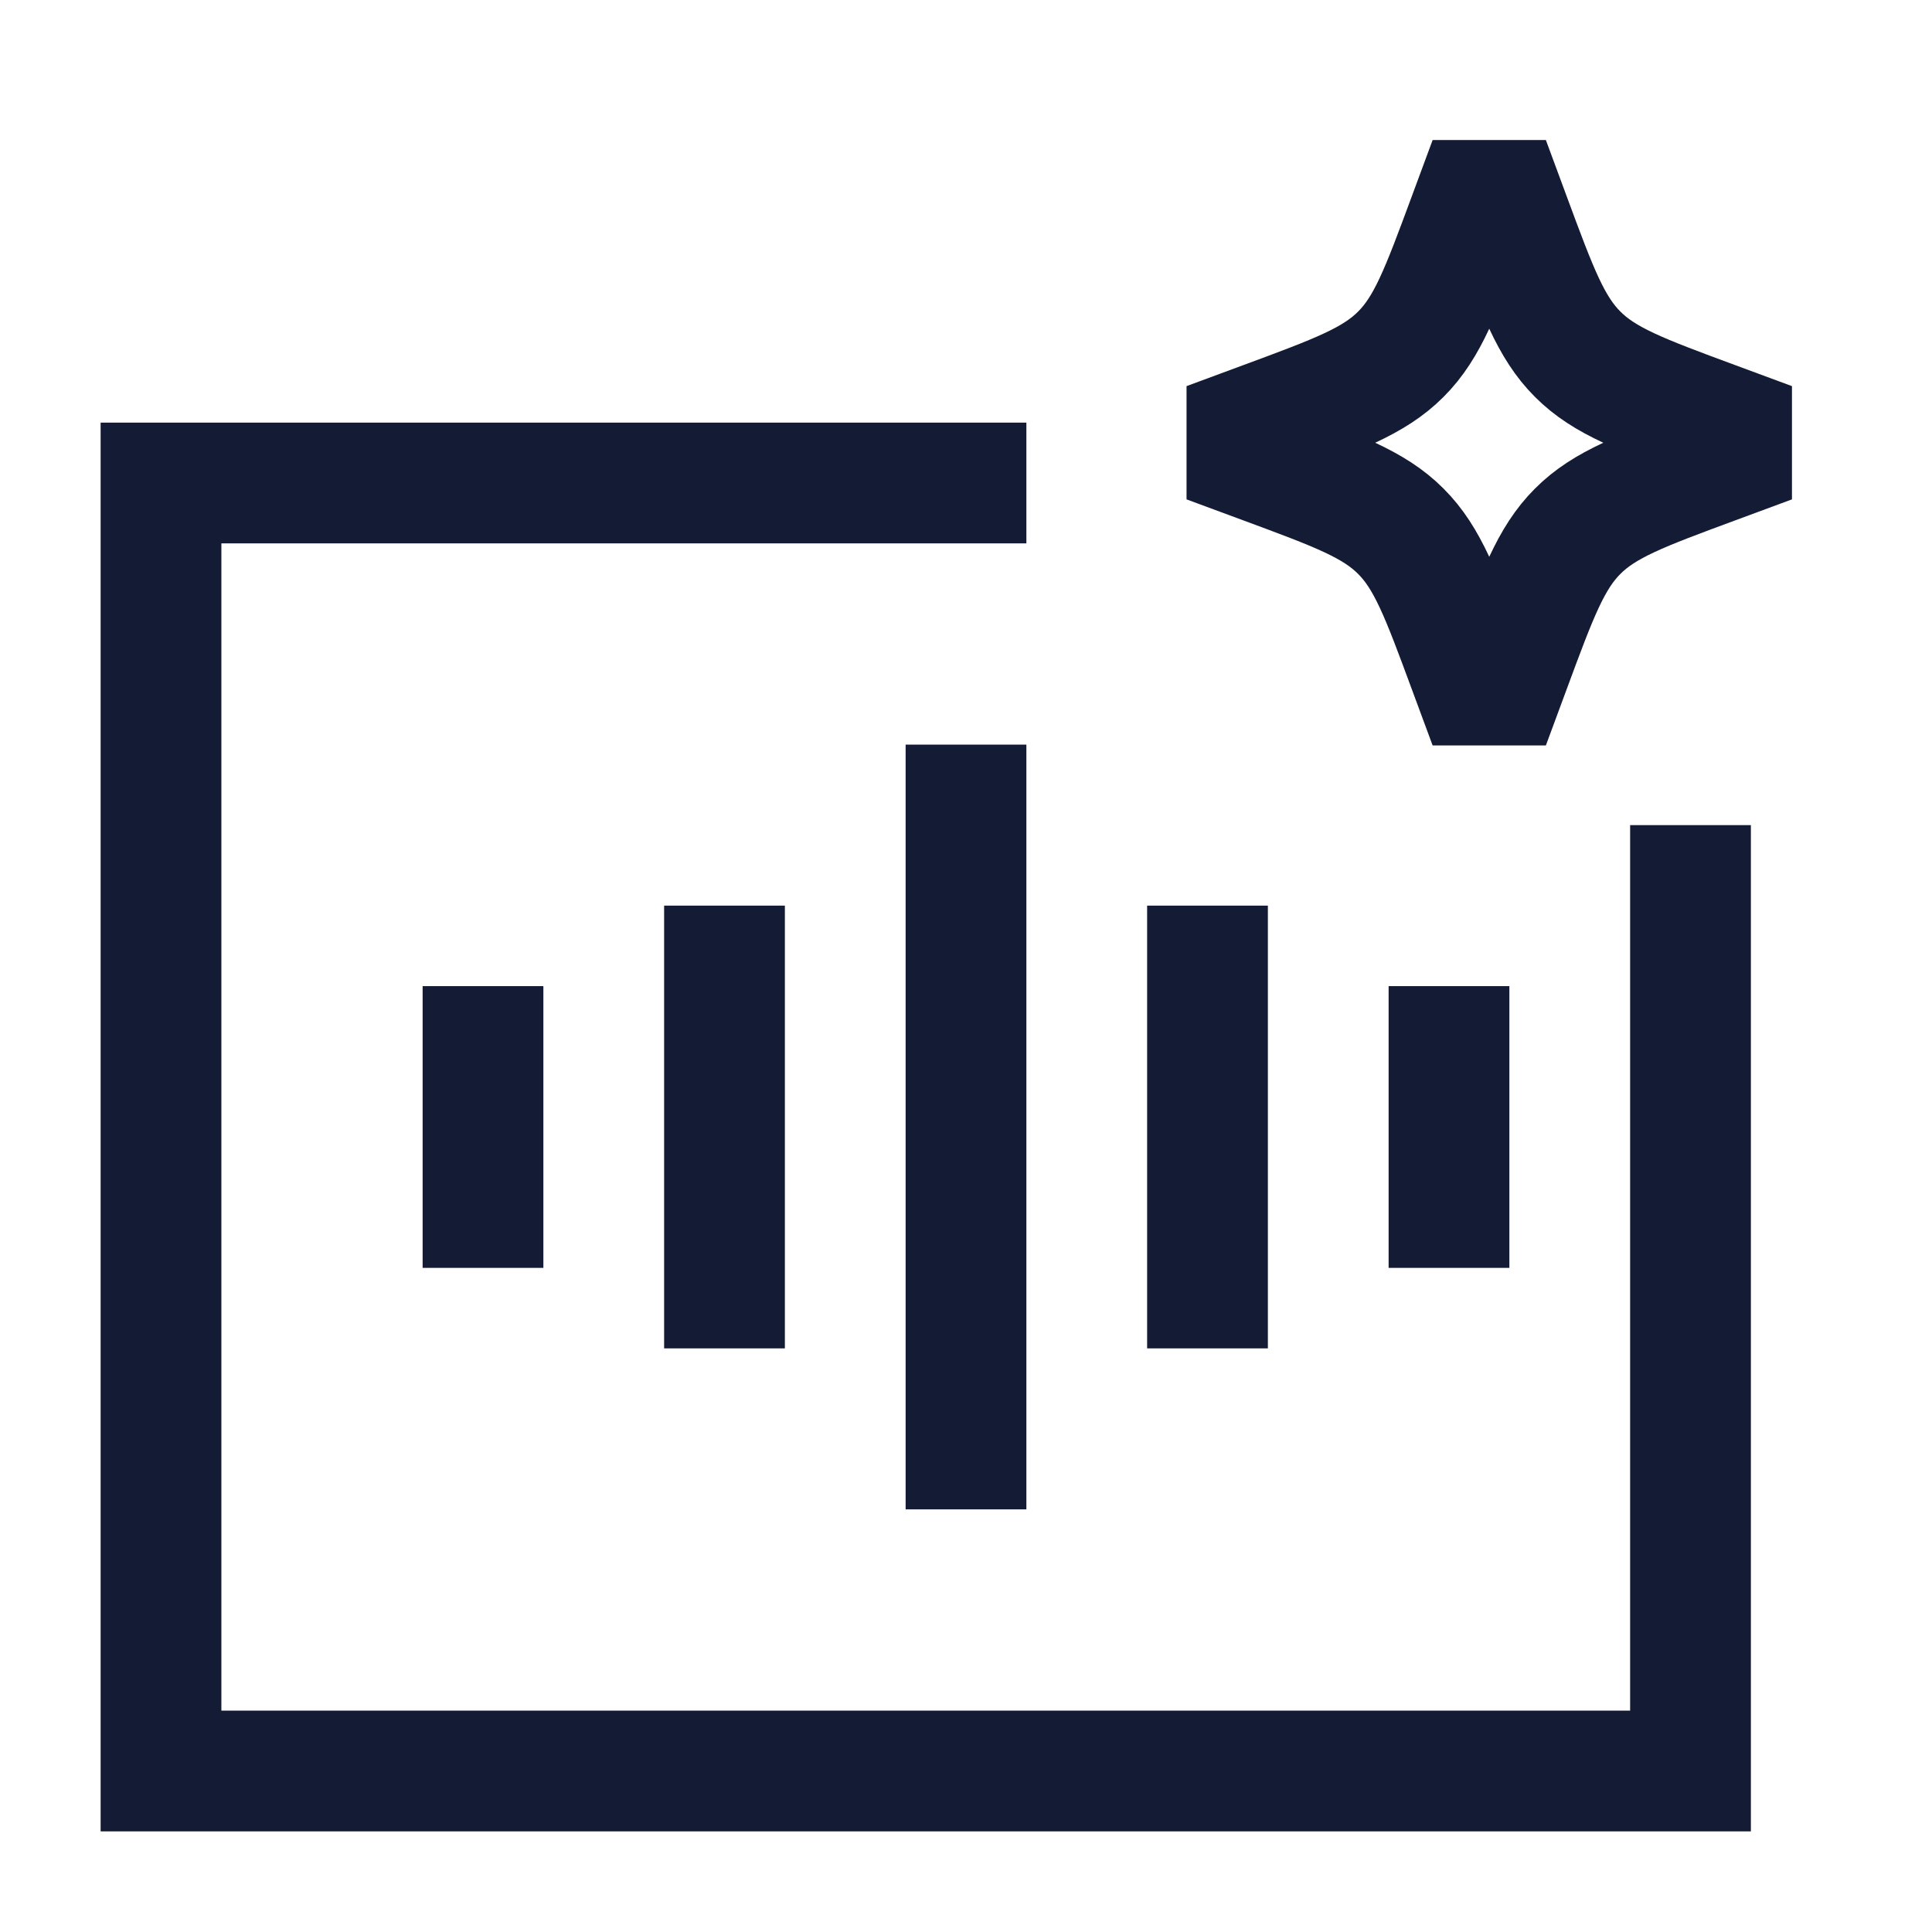
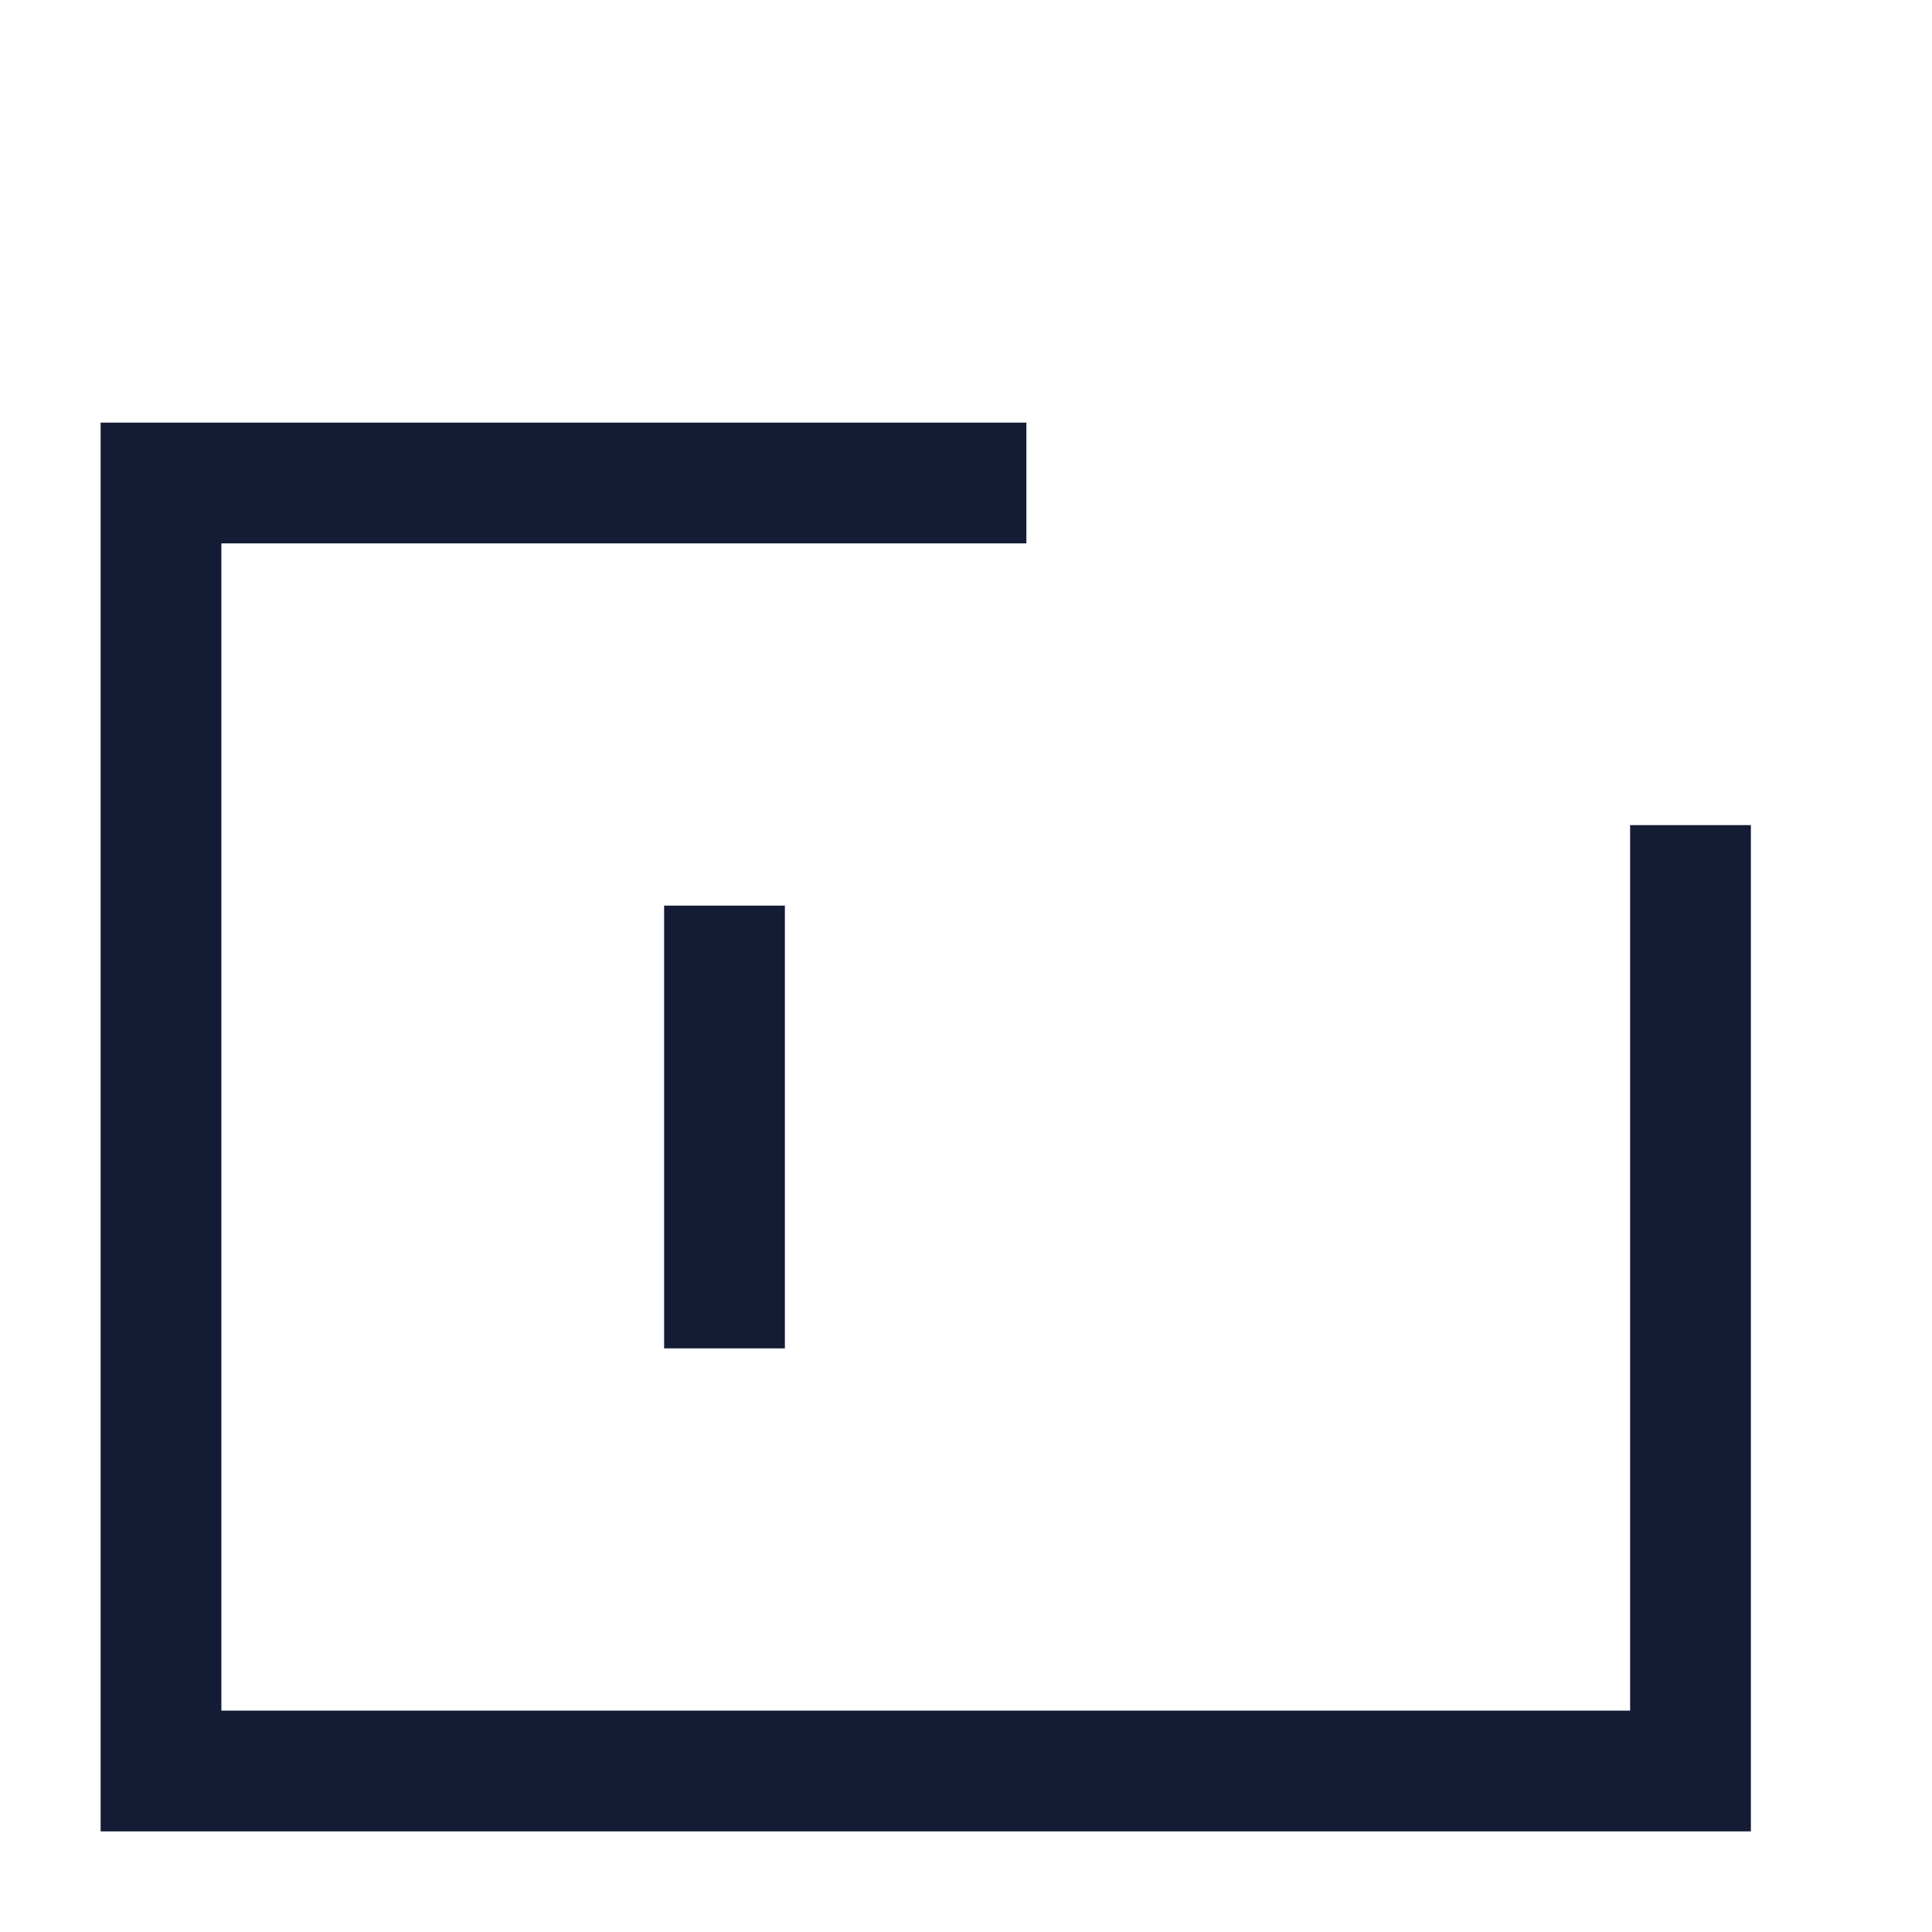
<svg xmlns="http://www.w3.org/2000/svg" width="24" height="24" viewBox="0 0 24 24" fill="none">
  <path d="M12 6H2V22H21V11" stroke="#141B34" stroke-width="1.5" stroke-linecap="square" />
-   <path d="M18.5 2L18.758 2.697C19.096 3.611 19.265 4.068 19.599 4.401C19.932 4.735 20.389 4.904 21.303 5.242L22 5.5L21.303 5.758C20.389 6.096 19.932 6.265 19.599 6.599C19.265 6.932 19.096 7.389 18.758 8.303L18.5 9L18.242 8.303C17.904 7.389 17.735 6.932 17.401 6.599C17.068 6.265 16.611 6.096 15.697 5.758L15 5.5L15.697 5.242C16.611 4.904 17.068 4.735 17.401 4.401C17.735 4.068 17.904 3.611 18.242 2.697L18.5 2Z" stroke="#141B34" stroke-width="1.5" stroke-linecap="square" stroke-linejoin="bevel" />
-   <path d="M12 10V18" stroke="#141B34" stroke-width="1.5" stroke-linecap="square" />
  <path d="M9 12V16" stroke="#141B34" stroke-width="1.5" stroke-linecap="square" />
-   <path d="M6 13V15" stroke="#141B34" stroke-width="1.5" stroke-linecap="square" />
-   <path d="M15 12V16" stroke="#141B34" stroke-width="1.5" stroke-linecap="square" />
-   <path d="M18 13V15" stroke="#141B34" stroke-width="1.5" stroke-linecap="square" />
</svg>